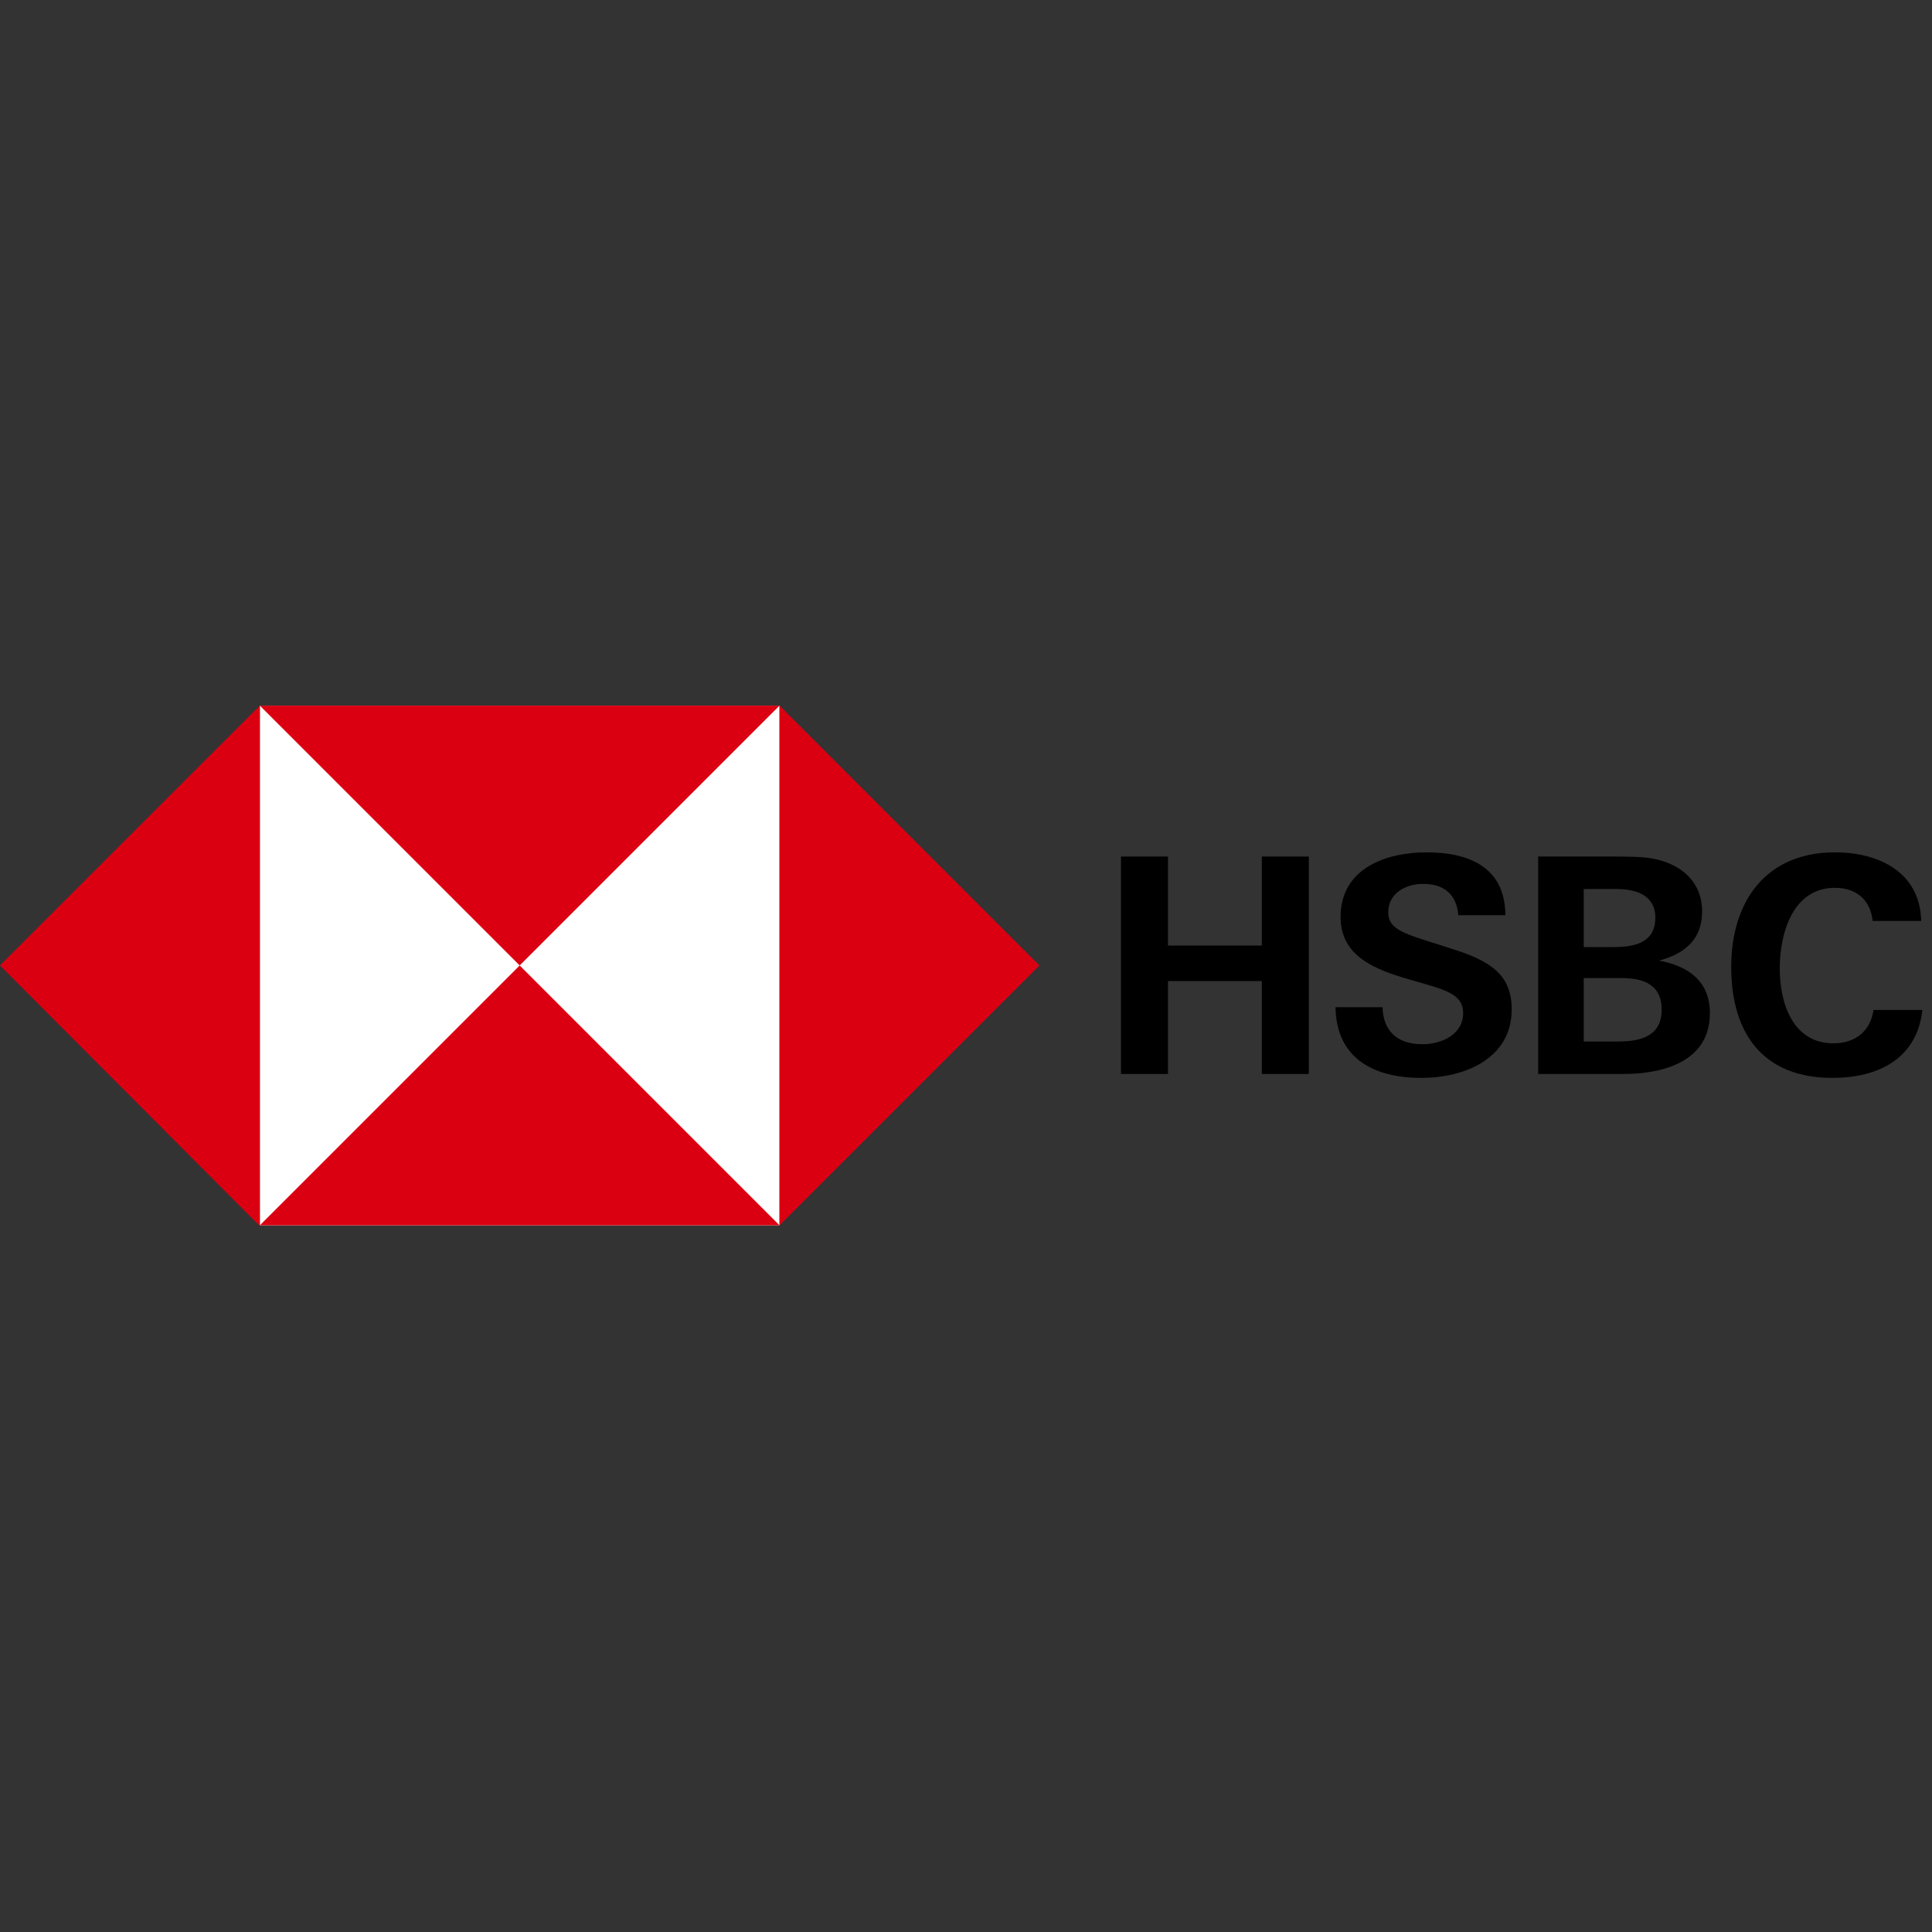
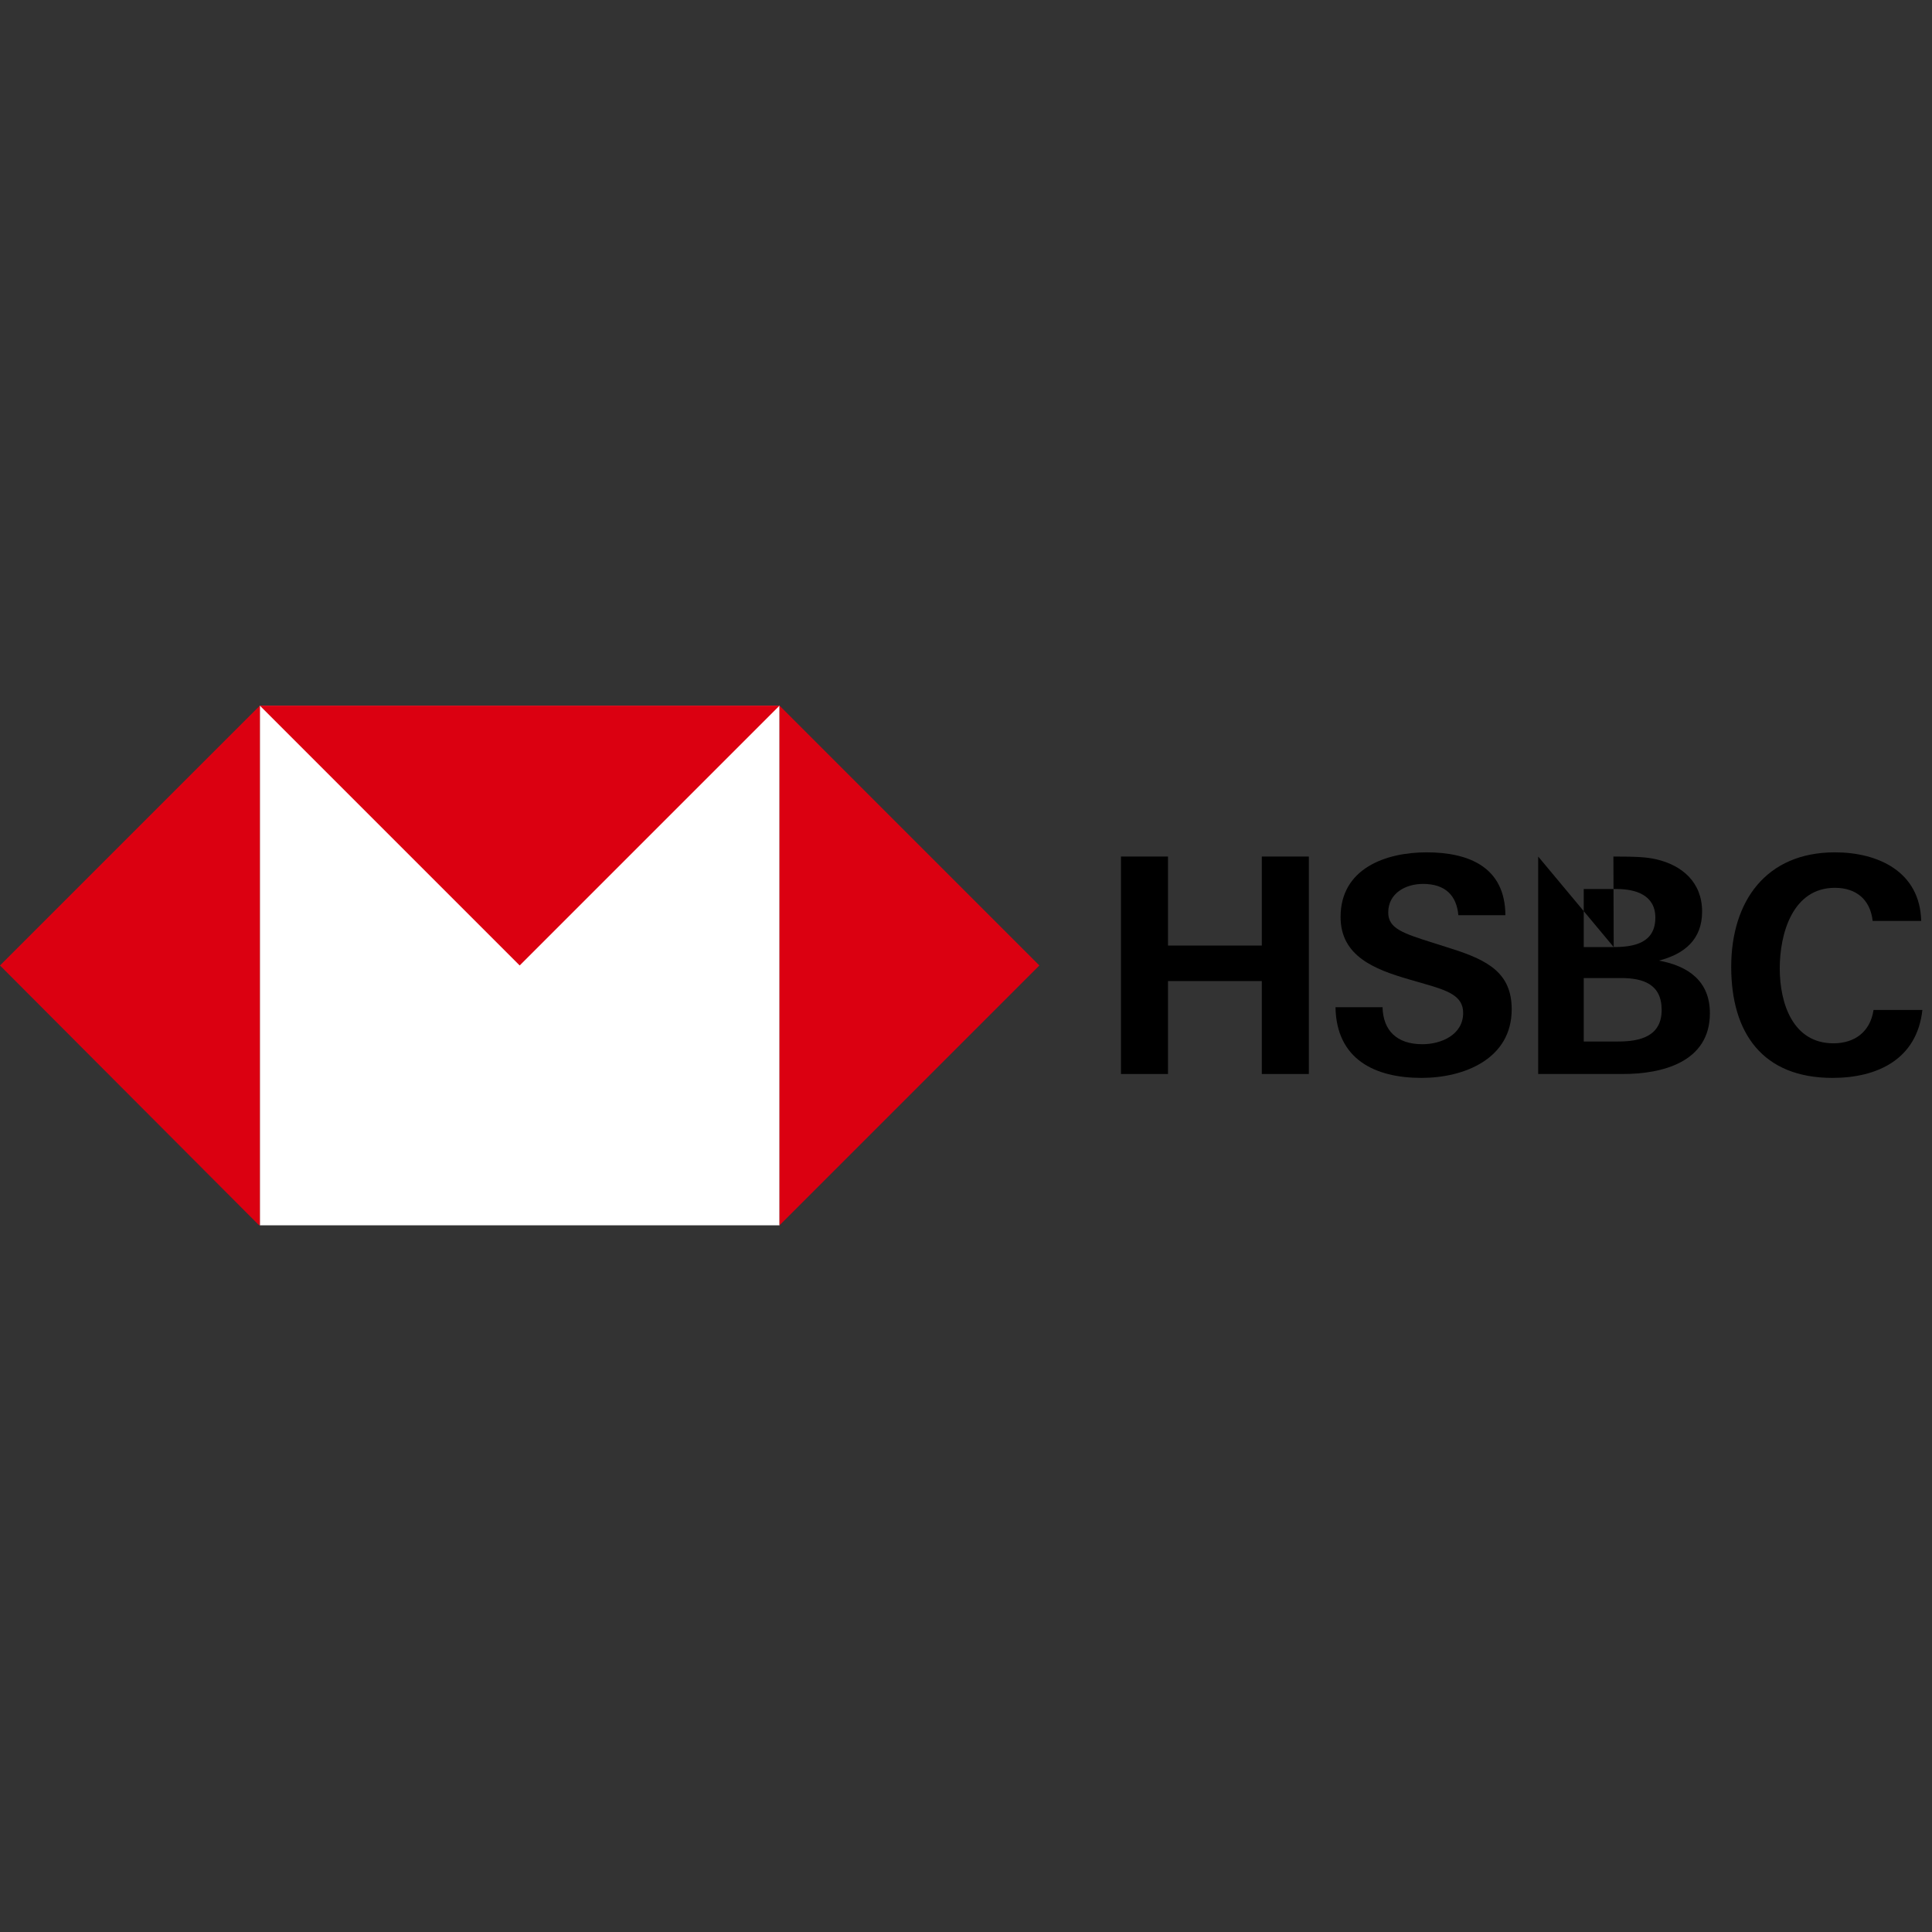
<svg xmlns="http://www.w3.org/2000/svg" width="512px" height="512px" viewBox="0 0 512 512" version="1.1">
  <rect x="0" y="0" width="512" height="512" fill="#333333" stroke="none" />
  <title>Masterbrand</title>
  <g id="Masterbrand" stroke="none" stroke-width="1" fill="none" fill-rule="evenodd">
    <g id="Logo-/-Masterbrand-/-Primary-/-OnWhite" transform="translate(0, 187)">
      <g id="Type" transform="translate(297.025, 38.644)" fill="#000000">
        <path d="M188.605,60.011 C170.101,60.011 161.764,48.134 161.764,30.599 C161.764,13.224 170.975,0.234 189.242,0.234 C200.676,0.234 211.794,5.334 212.112,18.404 L199.247,18.404 C198.611,12.666 194.799,9.637 189.242,9.637 C178.043,9.637 174.627,21.752 174.627,30.997 C174.627,40.164 178.043,50.844 188.842,50.844 C194.481,50.844 198.611,47.816 199.484,41.997 L212.428,41.997 C211.001,55.069 200.518,60.011 188.605,60.011" id="Fill-11" />
        <path d="M79.686,60.011 C67.297,60.011 57.133,55.069 56.895,41.281 L69.363,41.281 C69.522,47.419 73.095,51.084 79.925,51.084 C85.009,51.084 90.726,48.533 90.726,42.794 C90.726,38.332 86.835,36.897 80.4,35.063 L76.272,33.868 C67.221,31.238 58.244,27.729 58.244,17.368 C58.244,4.536 70.158,0.234 81.037,0.234 C92.233,0.234 101.842,4.139 101.922,16.891 L89.456,16.891 C88.978,11.63 85.962,8.601 80.083,8.601 C75.478,8.601 70.872,11.072 70.872,16.173 C70.872,20.398 74.683,21.673 82.784,24.223 L87.549,25.738 C97.396,28.846 103.59,32.272 103.59,41.839 C103.59,54.988 90.963,60.011 79.686,60.011" id="Fill-7" />
-         <path d="M131.815,50.366 C137.612,50.366 143.331,49.011 143.331,41.997 C143.331,35.142 138.406,33.547 132.529,33.547 L122.683,33.547 L122.683,50.366 L131.815,50.366 Z M130.624,25.338 C136.104,25.338 141.66,24.224 141.66,17.527 C141.66,11.551 136.42,9.955 131.419,9.955 L122.683,9.955 L122.683,25.338 L130.624,25.338 Z M110.612,1.349 L130.543,1.349 C136.82,1.349 139.36,1.509 141.821,2.065 C148.809,3.659 154.051,8.202 154.051,15.935 C154.051,23.346 149.366,27.171 142.615,28.926 C150.397,30.361 156.114,34.347 156.114,42.874 C156.114,55.945 143.25,58.974 133.166,58.974 L110.612,58.974 L110.612,1.349 Z" id="Fill-9" />
+         <path d="M131.815,50.366 C137.612,50.366 143.331,49.011 143.331,41.997 C143.331,35.142 138.406,33.547 132.529,33.547 L122.683,33.547 L122.683,50.366 L131.815,50.366 Z M130.624,25.338 C136.104,25.338 141.66,24.224 141.66,17.527 C141.66,11.551 136.42,9.955 131.419,9.955 L122.683,9.955 L122.683,25.338 L130.624,25.338 Z L130.543,1.349 C136.82,1.349 139.36,1.509 141.821,2.065 C148.809,3.659 154.051,8.202 154.051,15.935 C154.051,23.346 149.366,27.171 142.615,28.926 C150.397,30.361 156.114,34.347 156.114,42.874 C156.114,55.945 143.25,58.974 133.166,58.974 L110.612,58.974 L110.612,1.349 Z" id="Fill-9" />
        <polygon id="Fill-6" points="37.366 34.346 12.509 34.346 12.509 58.975 0.042 58.975 0.042 1.348 12.509 1.348 12.509 24.94 37.366 24.94 37.366 1.348 49.833 1.348 49.833 58.975 37.366 58.975" />
      </g>
      <g id="Logo">
        <polygon id="Fill-1" fill="#FFFFFF" points="68.861 137.722 206.582 137.722 206.582 0 68.861 0" />
        <polygon id="Fill-3" fill="#DB0011" points="68.861 0 137.722 68.861 206.582 0" />
-         <polygon id="Fill-5" fill="#DB0011" points="68.861 137.722 206.582 137.722 137.722 68.861" />
        <polygon id="Fill-2" fill="#DB0011" points="206.582 137.722 275.443 68.861 206.582 -7.37525371e-14" />
        <polygon id="Fill-4" fill="#DB0011" points="0 68.861 68.554 137.61 68.861 137.722 68.861 2.94722272e-14" />
      </g>
    </g>
  </g>
</svg>